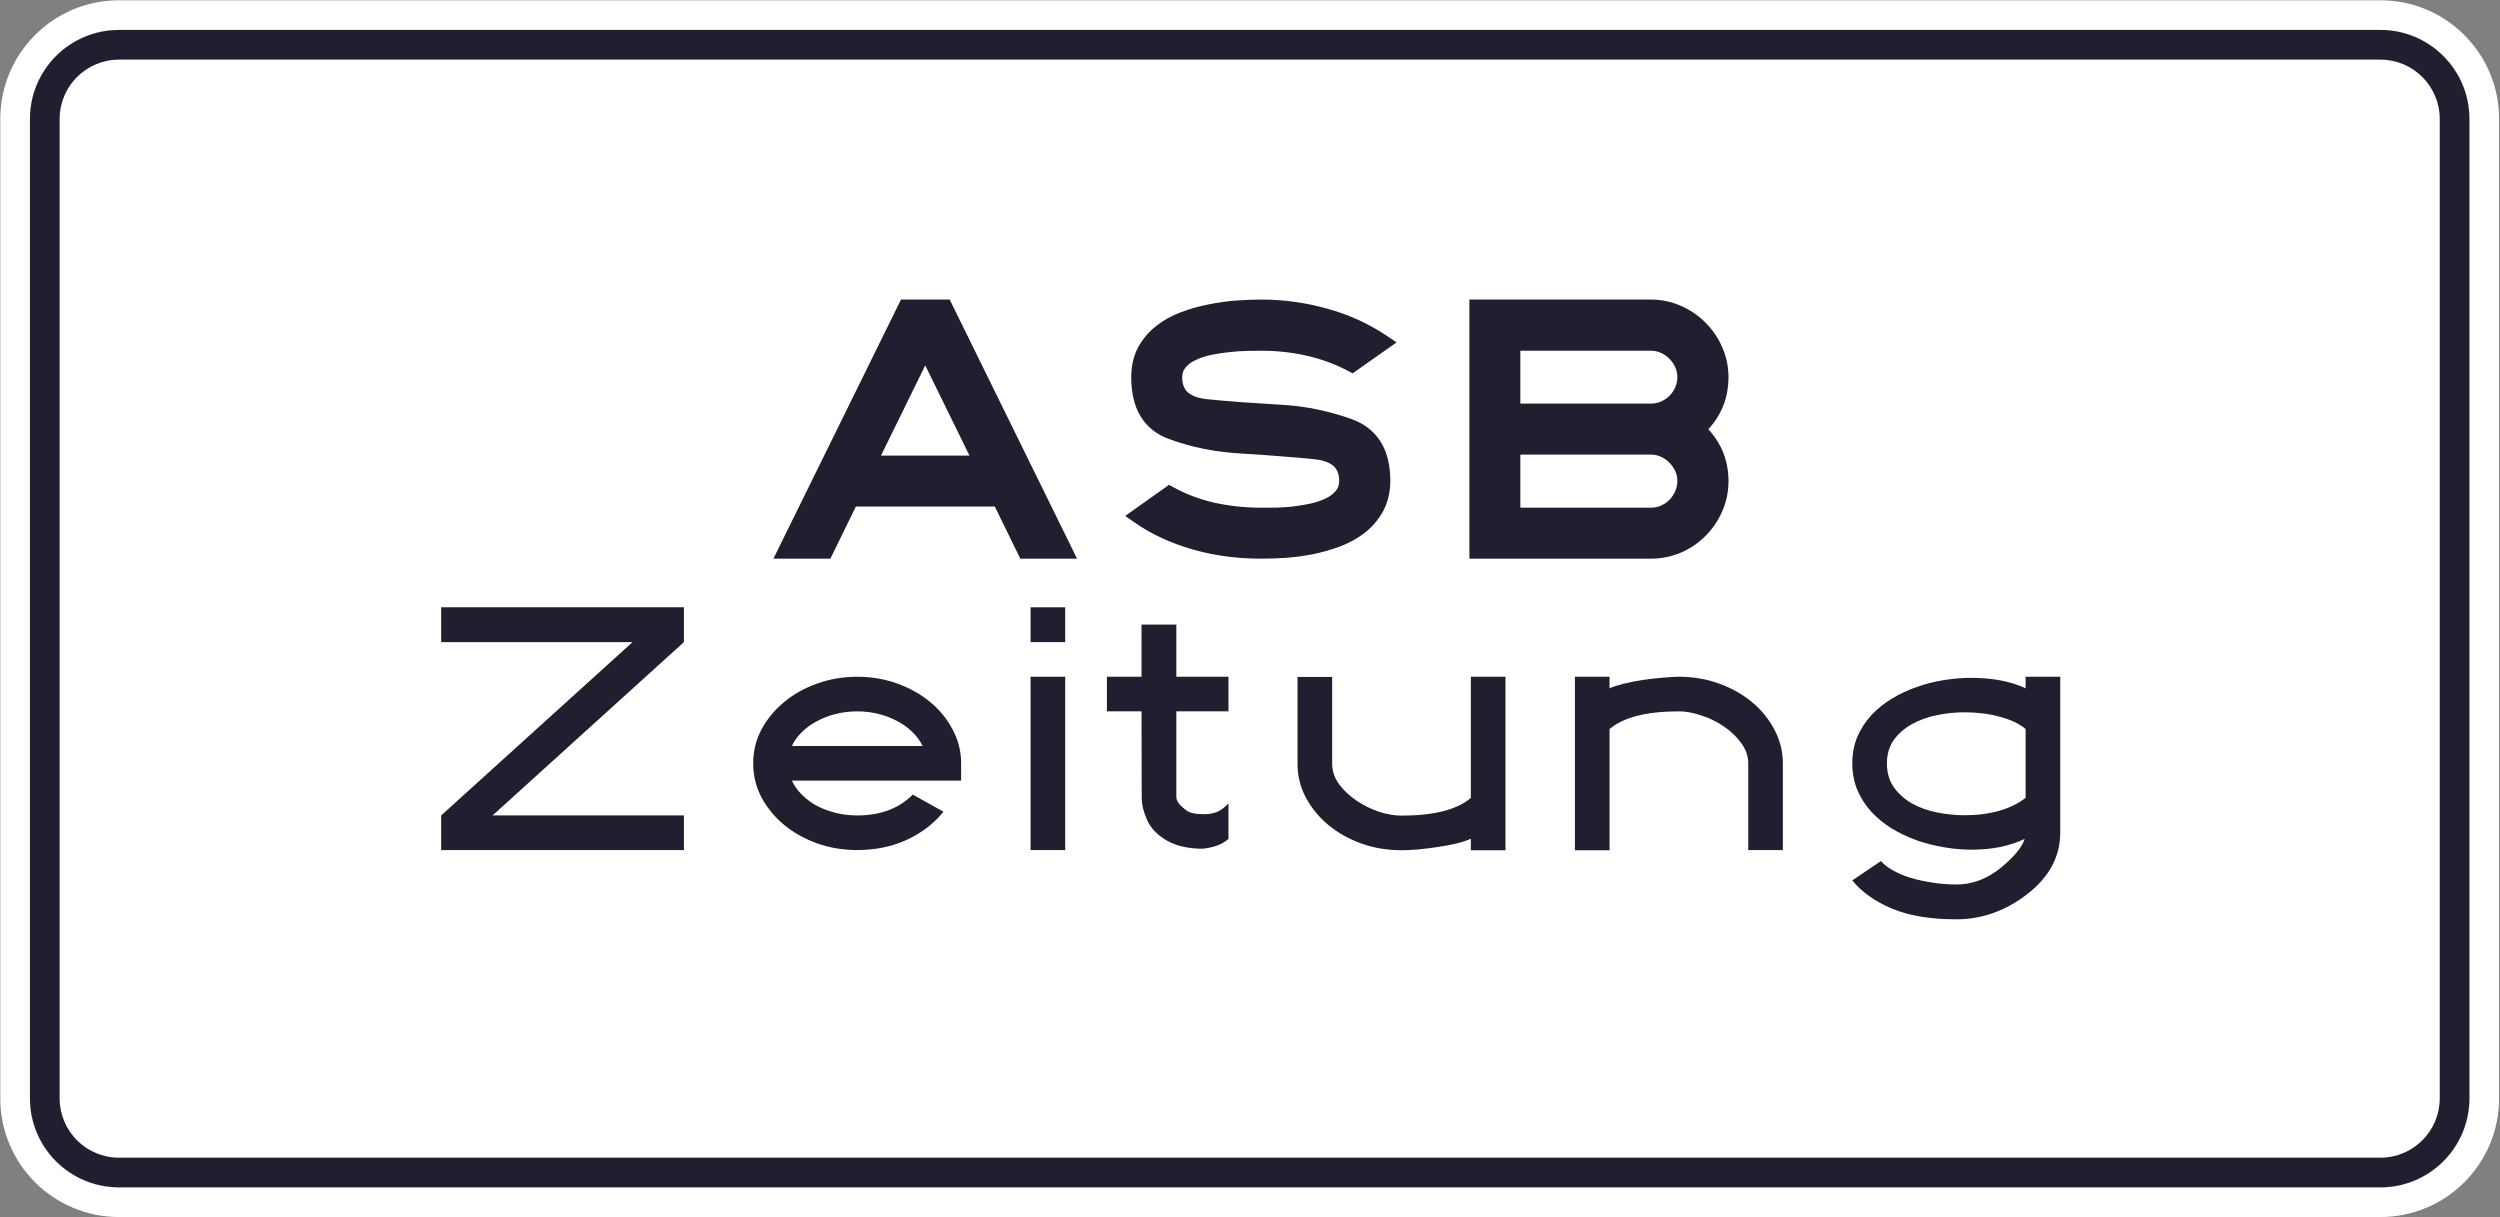
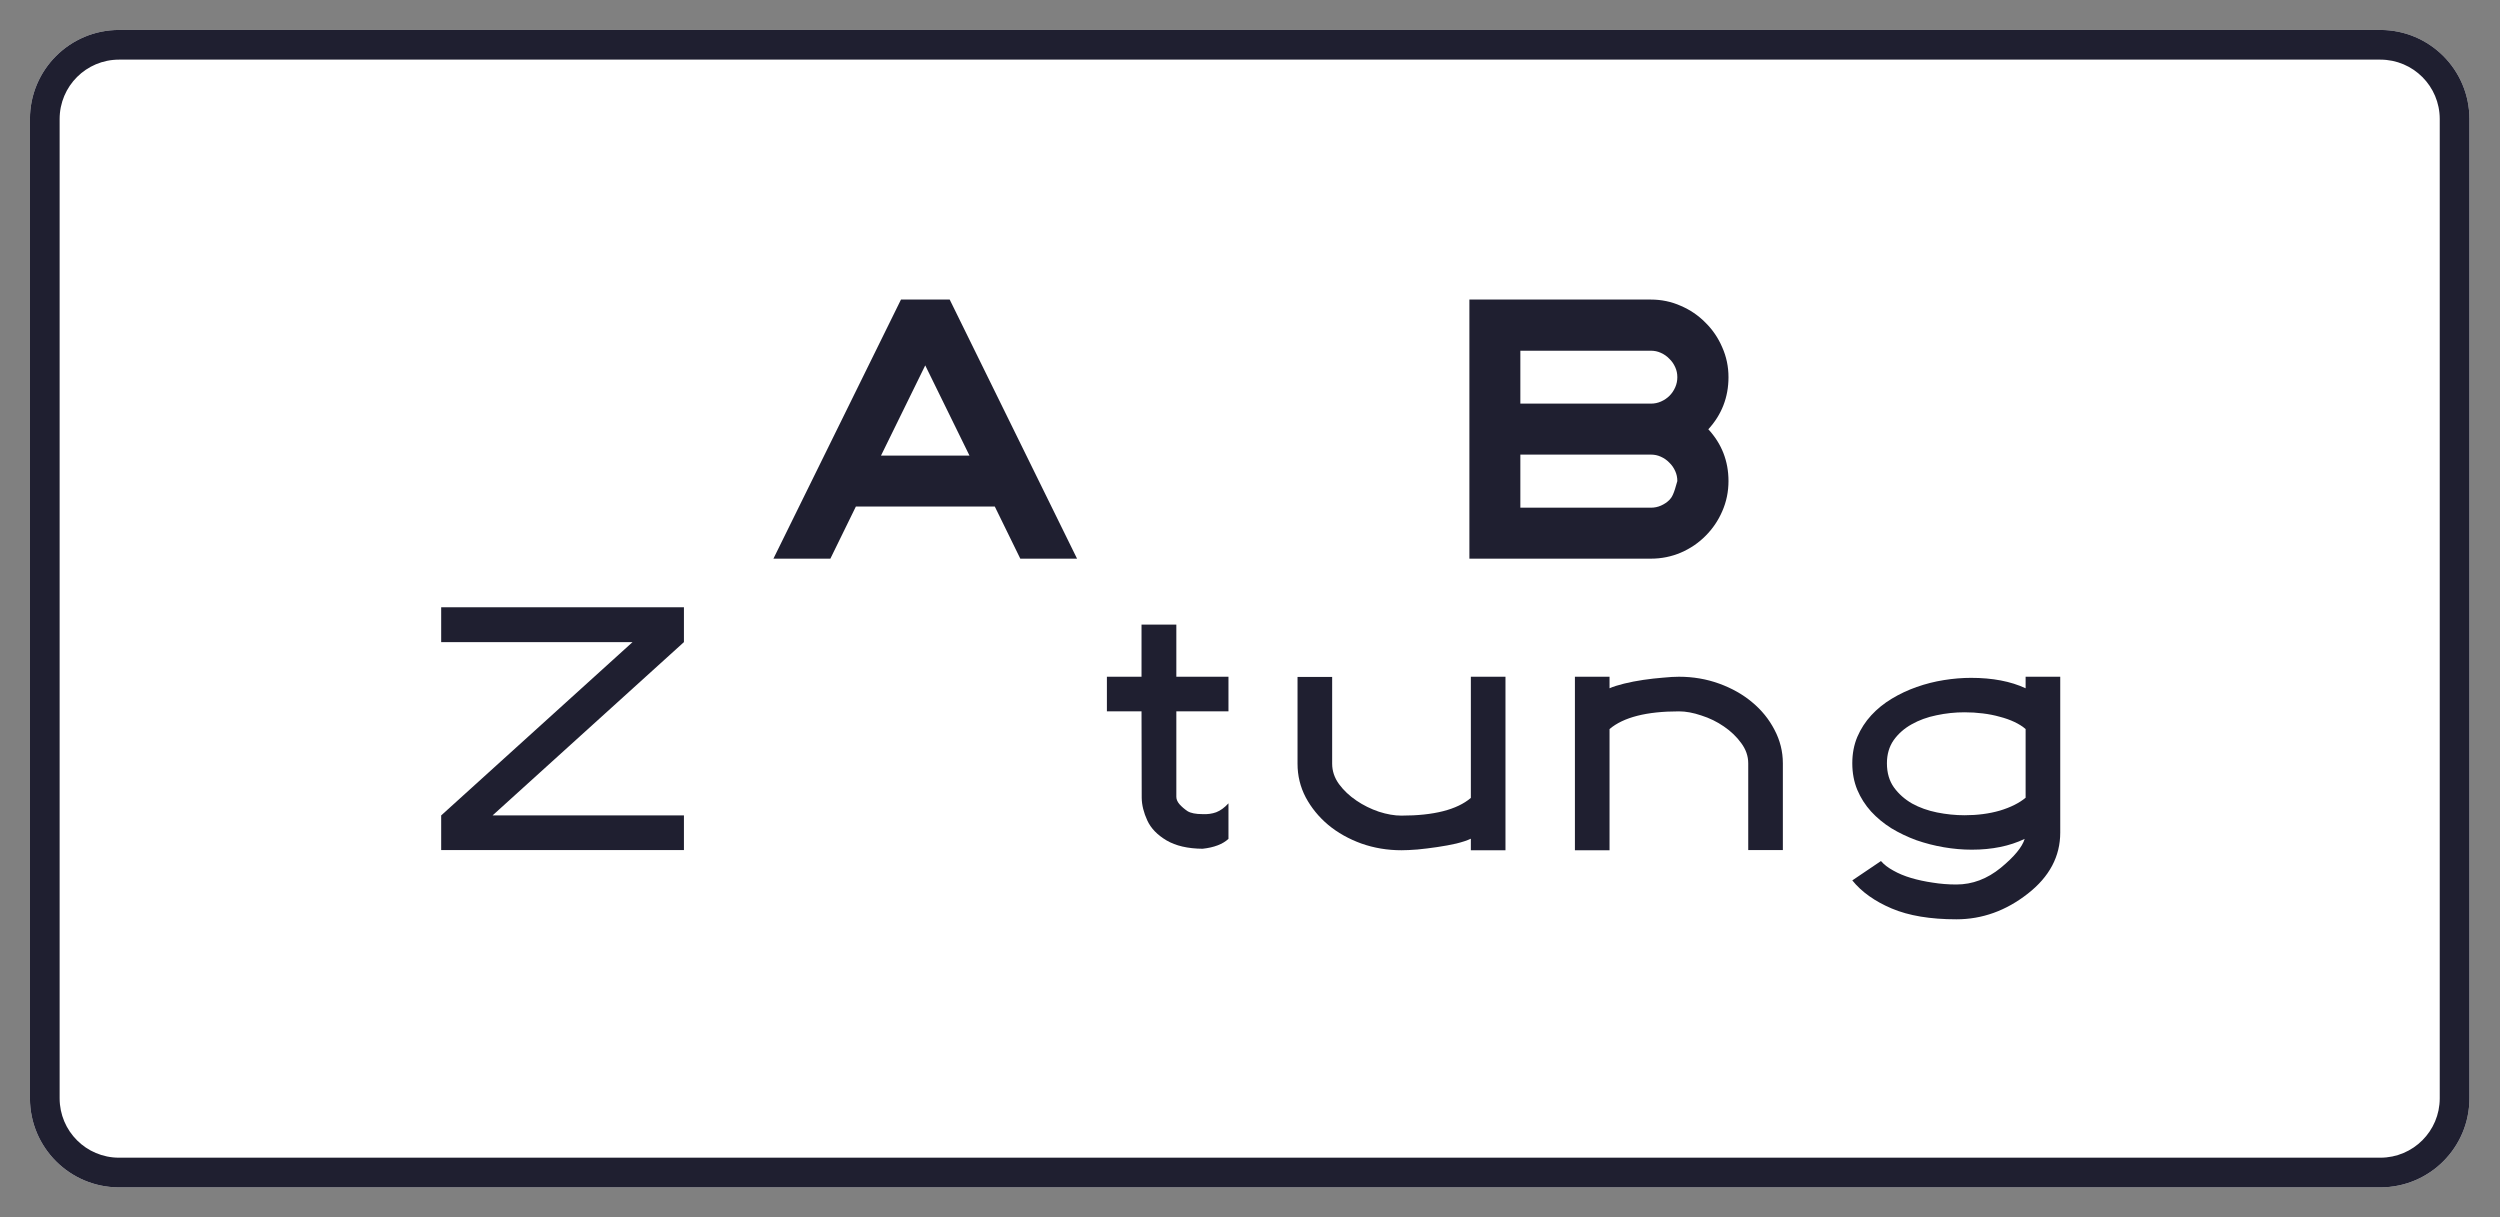
<svg xmlns="http://www.w3.org/2000/svg" width="918" height="447" viewBox="0 0 918 447" fill="none">
  <rect x="0" y="0" width="918" height="447" fill="#808080" stroke="none" />
  <path d="M11 43.692C11 25.637 25.637 11 43.692 11H874.077C892.132 11 906.769 25.637 906.769 43.692V403.308C906.769 421.363 892.132 436 874.077 436H43.692C25.637 436 11 421.363 11 403.308V43.692Z" fill="white" />
-   <path fill-rule="evenodd" clip-rule="evenodd" d="M43.691 0.102H874.076C898.15 0.102 917.666 19.617 917.666 43.691V403.307C917.666 427.381 898.15 446.896 874.076 446.896H43.691C19.617 446.896 0.102 427.381 0.102 403.307V43.691C0.102 19.617 19.617 0.102 43.691 0.102ZM43.691 10.999C25.636 10.999 10.999 25.636 10.999 43.691V403.307C10.999 421.362 25.636 435.999 43.691 435.999H874.076C892.131 435.999 906.768 421.362 906.768 403.307V43.691C906.768 25.636 892.131 10.999 874.076 10.999H43.691Z" fill="white" />
-   <path d="M11 43.692C11 25.637 25.637 11 43.692 11H874.077C892.132 11 906.769 25.637 906.769 43.692V403.308C906.769 421.363 892.132 436 874.077 436H43.692C25.637 436 11 421.363 11 403.308V43.692Z" fill="white" />
  <path fill-rule="evenodd" clip-rule="evenodd" d="M874.077 21.897H43.692C31.655 21.897 21.897 31.655 21.897 43.692V403.308C21.897 415.345 31.655 425.103 43.692 425.103H874.077C886.114 425.103 895.872 415.345 895.872 403.308V43.692C895.872 31.655 886.114 21.897 874.077 21.897ZM43.692 11C25.637 11 11 25.637 11 43.692V403.308C11 421.363 25.637 436 43.692 436H874.077C892.132 436 906.769 421.363 906.769 403.308V43.692C906.769 25.637 892.132 11 874.077 11H43.692Z" fill="#1F1F30" />
  <path fill-rule="evenodd" clip-rule="evenodd" d="M304.912 205.141L314.277 186H365.289L374.654 205.141H395.494L348.726 110H330.841L284 205.141H304.912ZM339.749 134.168L323.507 167.285H355.991L339.749 134.168Z" fill="#1F1F30" />
-   <path fill-rule="evenodd" clip-rule="evenodd" d="M417.948 127.482L417.944 127.49L417.94 127.497C416.196 130.713 415.39 134.44 415.39 138.566C415.39 144.102 416.449 148.921 418.791 152.825C421.16 156.774 424.709 159.56 429.251 161.207C437.539 164.284 446.609 166.066 456.438 166.581C461.197 166.853 465.725 167.17 470.023 167.532L470.039 167.534L470.056 167.535C474.404 167.852 478.567 168.214 482.546 168.621C486.162 168.995 488.416 169.974 489.743 171.195C490.984 172.336 491.747 173.994 491.747 176.574C491.747 178.099 491.326 179.231 490.579 180.143L490.573 180.151C489.697 181.23 488.51 182.18 486.936 182.97C485.259 183.766 483.345 184.423 481.179 184.924C478.917 185.402 476.657 185.771 474.4 186.032C472.164 186.251 470.049 186.382 468.054 186.426H463.028C457.184 186.426 451.481 185.811 445.914 184.585C440.428 183.321 435.433 181.435 430.914 178.938L429.264 178.027L413.179 189.446L416.672 191.885C422.716 196.107 429.72 199.359 437.647 201.671C445.6 203.991 454.065 205.141 463.028 205.141C465.694 205.141 468.646 205.047 471.881 204.862L471.901 204.861L471.921 204.86C475.281 204.623 478.661 204.174 482.058 203.513L482.074 203.51L482.089 203.507C485.561 202.794 488.9 201.84 492.104 200.645L492.116 200.64L492.127 200.636C495.477 199.355 498.496 197.69 501.163 195.627L501.177 195.616L501.19 195.605C503.913 193.448 506.129 190.845 507.824 187.814L507.83 187.805L507.835 187.795C509.622 184.546 510.48 180.782 510.53 176.61L510.53 176.592V176.574C510.53 171.096 509.462 166.316 507.106 162.425C504.724 158.492 501.163 155.697 496.612 154.006L496.602 154.002L496.593 153.999C492.442 152.49 488.111 151.266 483.603 150.327C479.11 149.382 474.4 148.794 469.474 148.559C464.709 148.286 460.149 147.991 455.795 147.674C451.447 147.357 447.284 146.995 443.305 146.588C439.694 146.214 437.442 145.231 436.116 144.004C434.872 142.853 434.104 141.176 434.104 138.566C434.104 137.074 434.51 135.988 435.21 135.126L435.224 135.109L435.238 135.091C436.108 133.987 437.277 133.055 438.82 132.32L438.846 132.308L438.872 132.295C440.53 131.466 442.425 130.814 444.577 130.359C446.842 129.88 449.08 129.532 451.29 129.316L451.315 129.313L451.341 129.31C453.628 129.046 455.79 128.894 457.828 128.851C459.96 128.806 461.691 128.783 463.028 128.783C469.012 128.783 474.706 129.421 480.119 130.687C485.534 131.953 490.505 133.802 495.044 136.223L496.673 137.092L512.826 125.725L509.203 123.293C502.547 118.824 495.233 115.502 487.278 113.322C479.402 111.107 471.316 110 463.028 110C460.301 110 457.29 110.117 453.999 110.349L453.996 110.349C450.673 110.587 447.291 111.06 443.85 111.766C440.368 112.435 436.977 113.39 433.681 114.632C430.315 115.871 427.282 117.543 424.606 119.662C421.865 121.785 419.643 124.401 417.948 127.482Z" fill="#1F1F30" />
-   <path fill-rule="evenodd" clip-rule="evenodd" d="M606.203 110H539.56V205.141H606.203C610.059 205.141 613.742 204.403 617.223 202.918L617.233 202.914L617.242 202.909C620.717 201.399 623.752 199.342 626.313 196.732C628.901 194.142 630.932 191.143 632.399 187.755C633.938 184.264 634.701 180.549 634.701 176.643C634.701 169.301 632.197 162.924 627.294 157.63C632.198 152.294 634.701 145.877 634.701 138.498C634.701 134.636 633.937 130.966 632.398 127.52C630.929 124.085 628.873 121.059 626.234 118.467C623.641 115.828 620.615 113.771 617.179 112.302C613.734 110.763 610.064 110 606.203 110ZM615.147 173L615.154 173.015L615.161 173.03C615.659 174.126 615.917 175.318 615.917 176.643C615.917 177.967 615.659 179.194 615.147 180.354C614.605 181.582 613.894 182.646 613.015 183.566C612.156 184.42 611.131 185.118 609.913 185.656C608.754 186.167 607.527 186.426 606.203 186.426H558.275V166.928H606.203C607.527 166.928 608.719 167.186 609.815 167.684L609.83 167.691L609.845 167.698C611.048 168.229 612.066 168.941 612.927 169.835L612.967 169.878L613.01 169.918C613.905 170.779 614.616 171.797 615.147 173ZM615.147 134.855L615.154 134.871L615.161 134.886C615.659 135.981 615.917 137.173 615.917 138.498C615.917 139.822 615.659 141.05 615.147 142.209C614.606 143.437 613.9 144.468 613.036 145.332C612.173 146.196 611.141 146.901 609.913 147.443C608.754 147.954 607.527 148.213 606.203 148.213H558.275V128.783H606.203C607.527 128.783 608.719 129.042 609.815 129.54L609.83 129.547L609.845 129.553C611.048 130.084 612.066 130.796 612.927 131.691L612.967 131.733L613.01 131.774C613.905 132.634 614.616 133.652 615.147 134.855Z" fill="#1F1F30" />
+   <path fill-rule="evenodd" clip-rule="evenodd" d="M606.203 110H539.56V205.141H606.203C610.059 205.141 613.742 204.403 617.223 202.918L617.233 202.914L617.242 202.909C620.717 201.399 623.752 199.342 626.313 196.732C628.901 194.142 630.932 191.143 632.399 187.755C633.938 184.264 634.701 180.549 634.701 176.643C634.701 169.301 632.197 162.924 627.294 157.63C632.198 152.294 634.701 145.877 634.701 138.498C634.701 134.636 633.937 130.966 632.398 127.52C630.929 124.085 628.873 121.059 626.234 118.467C623.641 115.828 620.615 113.771 617.179 112.302C613.734 110.763 610.064 110 606.203 110ZM615.147 173L615.154 173.015L615.161 173.03C615.659 174.126 615.917 175.318 615.917 176.643C614.605 181.582 613.894 182.646 613.015 183.566C612.156 184.42 611.131 185.118 609.913 185.656C608.754 186.167 607.527 186.426 606.203 186.426H558.275V166.928H606.203C607.527 166.928 608.719 167.186 609.815 167.684L609.83 167.691L609.845 167.698C611.048 168.229 612.066 168.941 612.927 169.835L612.967 169.878L613.01 169.918C613.905 170.779 614.616 171.797 615.147 173ZM615.147 134.855L615.154 134.871L615.161 134.886C615.659 135.981 615.917 137.173 615.917 138.498C615.917 139.822 615.659 141.05 615.147 142.209C614.606 143.437 613.9 144.468 613.036 145.332C612.173 146.196 611.141 146.901 609.913 147.443C608.754 147.954 607.527 148.213 606.203 148.213H558.275V128.783H606.203C607.527 128.783 608.719 129.042 609.815 129.54L609.83 129.547L609.845 129.553C611.048 130.084 612.066 130.796 612.927 131.691L612.967 131.733L613.01 131.774C613.905 132.634 614.616 133.652 615.147 134.855Z" fill="#1F1F30" />
  <path d="M162 312.141V299.426L232.273 235.783H162V223H251.141V235.783L180.867 299.426H251.141V312.141H162Z" fill="#1F1F30" />
-   <path d="M314.783 248.498C319.979 248.498 324.9 249.341 329.549 251.027C334.197 252.714 338.23 254.992 341.648 257.863C345.112 260.734 347.846 264.107 349.852 267.98C351.902 271.854 352.928 275.956 352.928 280.285V286.643H290.789C291.609 288.465 292.817 290.174 294.412 291.77C296.007 293.365 297.83 294.732 299.881 295.871C301.977 296.965 304.279 297.831 306.785 298.469C309.337 299.107 312.003 299.426 314.783 299.426C323.305 299.426 330.096 296.874 335.154 291.77L346.434 298.059C342.97 302.388 338.481 305.829 332.967 308.381C327.498 310.887 321.437 312.141 314.783 312.141C309.588 312.141 304.666 311.32 300.018 309.68C295.369 307.993 291.313 305.715 287.85 302.844C284.386 299.927 281.629 296.555 279.578 292.727C277.573 288.898 276.57 284.751 276.57 280.285C276.57 275.865 277.573 271.74 279.578 267.912C281.629 264.084 284.386 260.734 287.85 257.863C291.313 254.947 295.369 252.668 300.018 251.027C304.666 249.341 309.588 248.498 314.783 248.498ZM338.777 273.928C337.911 272.105 336.681 270.419 335.086 268.869C333.491 267.274 331.645 265.93 329.549 264.836C327.452 263.697 325.151 262.808 322.645 262.17C320.138 261.532 317.518 261.213 314.783 261.213C312.049 261.213 309.406 261.532 306.854 262.17C304.347 262.808 302.046 263.697 299.949 264.836C297.853 265.93 296.007 267.274 294.412 268.869C292.817 270.419 291.609 272.105 290.789 273.928H338.777Z" fill="#1F1F30" />
-   <path d="M378.426 248.498H391.141V312.141H378.426V248.498ZM378.426 223H391.141V235.783H378.426V223Z" fill="#1F1F30" />
  <path d="M441.59 298.947C443.413 299.038 445.076 298.811 446.58 298.264C448.13 297.671 449.633 296.577 451.092 294.982V308.039C448.95 309.999 445.783 311.206 441.59 311.662C436.167 311.617 431.746 310.591 428.328 308.586C424.956 306.581 422.609 304.143 421.287 301.271C419.965 298.4 419.282 295.643 419.236 293L419.168 261.213H406.453V248.498H419.168V229.357H431.951V248.498H451.092V261.213H431.951V292.59C431.951 293.501 432.339 294.413 433.113 295.324C433.934 296.236 434.913 297.079 436.053 297.854C437.238 298.583 439.083 298.947 441.59 298.947Z" fill="#1F1F30" />
  <path d="M514.598 312.209C509.448 312.209 504.549 311.389 499.9 309.748C495.252 308.062 491.196 305.783 487.732 302.912C484.269 299.995 481.512 296.623 479.461 292.795C477.456 288.967 476.453 284.842 476.453 280.422V248.566H489.168V280.422C489.168 283.111 490.011 285.617 491.697 287.941C493.383 290.22 495.503 292.225 498.055 293.957C500.607 295.689 503.364 297.056 506.326 298.059C509.288 299.016 512.046 299.494 514.598 299.494C526.492 299.494 534.992 297.329 540.096 293V248.498H552.811V312.209H540.096V307.971C538.774 308.609 536.997 309.201 534.764 309.748C532.576 310.249 530.229 310.682 527.723 311.047C525.262 311.411 522.846 311.708 520.477 311.936C518.152 312.118 516.193 312.209 514.598 312.209Z" fill="#1F1F30" />
  <path d="M616.521 248.498C621.717 248.498 626.639 249.341 631.287 251.027C635.936 252.714 639.969 254.992 643.387 257.863C646.85 260.734 649.585 264.107 651.59 267.98C653.641 271.854 654.666 275.956 654.666 280.285V312.141H641.951V280.285C641.951 277.642 641.085 275.158 639.354 272.834C637.667 270.51 635.548 268.482 632.996 266.75C630.49 265.018 627.732 263.674 624.725 262.717C621.762 261.714 619.028 261.213 616.521 261.213C604.627 261.213 596.128 263.378 591.023 267.707V312.209H578.309V248.498H591.023V252.736C592.345 252.144 594.122 251.574 596.355 251.027C598.589 250.48 600.936 250.025 603.396 249.66C605.903 249.296 608.318 249.022 610.643 248.84C612.967 248.612 614.926 248.498 616.521 248.498Z" fill="#1F1F30" />
  <path d="M680.164 280.285C680.164 276.73 680.779 273.495 682.01 270.578C683.286 267.616 684.995 264.973 687.137 262.648C689.279 260.324 691.785 258.296 694.656 256.564C697.527 254.833 700.581 253.397 703.816 252.258C707.052 251.118 710.379 250.275 713.797 249.729C717.215 249.182 720.542 248.908 723.777 248.908C731.661 248.908 738.338 250.184 743.807 252.736V248.498H756.521V305.715C756.521 314.465 752.557 321.939 744.627 328.137C736.606 334.426 727.856 337.57 718.377 337.57C708.807 337.57 700.9 336.249 694.656 333.605C688.413 330.962 683.582 327.521 680.164 323.283L690.691 316.174C691.785 317.45 693.289 318.612 695.203 319.66C697.117 320.754 699.305 321.665 701.766 322.395C704.227 323.124 706.87 323.693 709.695 324.104C712.521 324.559 715.415 324.787 718.377 324.787C724.256 324.787 729.702 322.736 734.715 318.635C739.637 314.579 742.553 311.047 743.465 308.039C737.951 310.682 731.479 312.004 724.051 312.004C720.678 312.004 717.26 311.708 713.797 311.115C710.333 310.523 706.961 309.657 703.68 308.518C700.444 307.333 697.391 305.874 694.52 304.143C691.694 302.365 689.21 300.314 687.068 297.99C684.926 295.62 683.24 292.977 682.01 290.061C680.779 287.098 680.164 283.84 680.164 280.285ZM692.879 280.285C692.879 283.794 693.745 286.757 695.477 289.172C697.208 291.542 699.419 293.501 702.107 295.051C704.842 296.555 707.895 297.648 711.268 298.332C714.686 299.016 718.058 299.357 721.385 299.357C726.124 299.357 730.454 298.788 734.373 297.648C738.292 296.464 741.437 294.891 743.807 292.932V267.707C742.713 266.75 741.346 265.884 739.705 265.109C738.064 264.335 736.264 263.697 734.305 263.195C732.391 262.648 730.317 262.238 728.084 261.965C725.896 261.691 723.663 261.555 721.385 261.555C717.921 261.555 714.48 261.919 711.062 262.648C707.69 263.332 704.637 264.449 701.902 265.998C699.214 267.502 697.026 269.439 695.34 271.809C693.699 274.178 692.879 277.004 692.879 280.285Z" fill="#1F1F30" />
</svg>